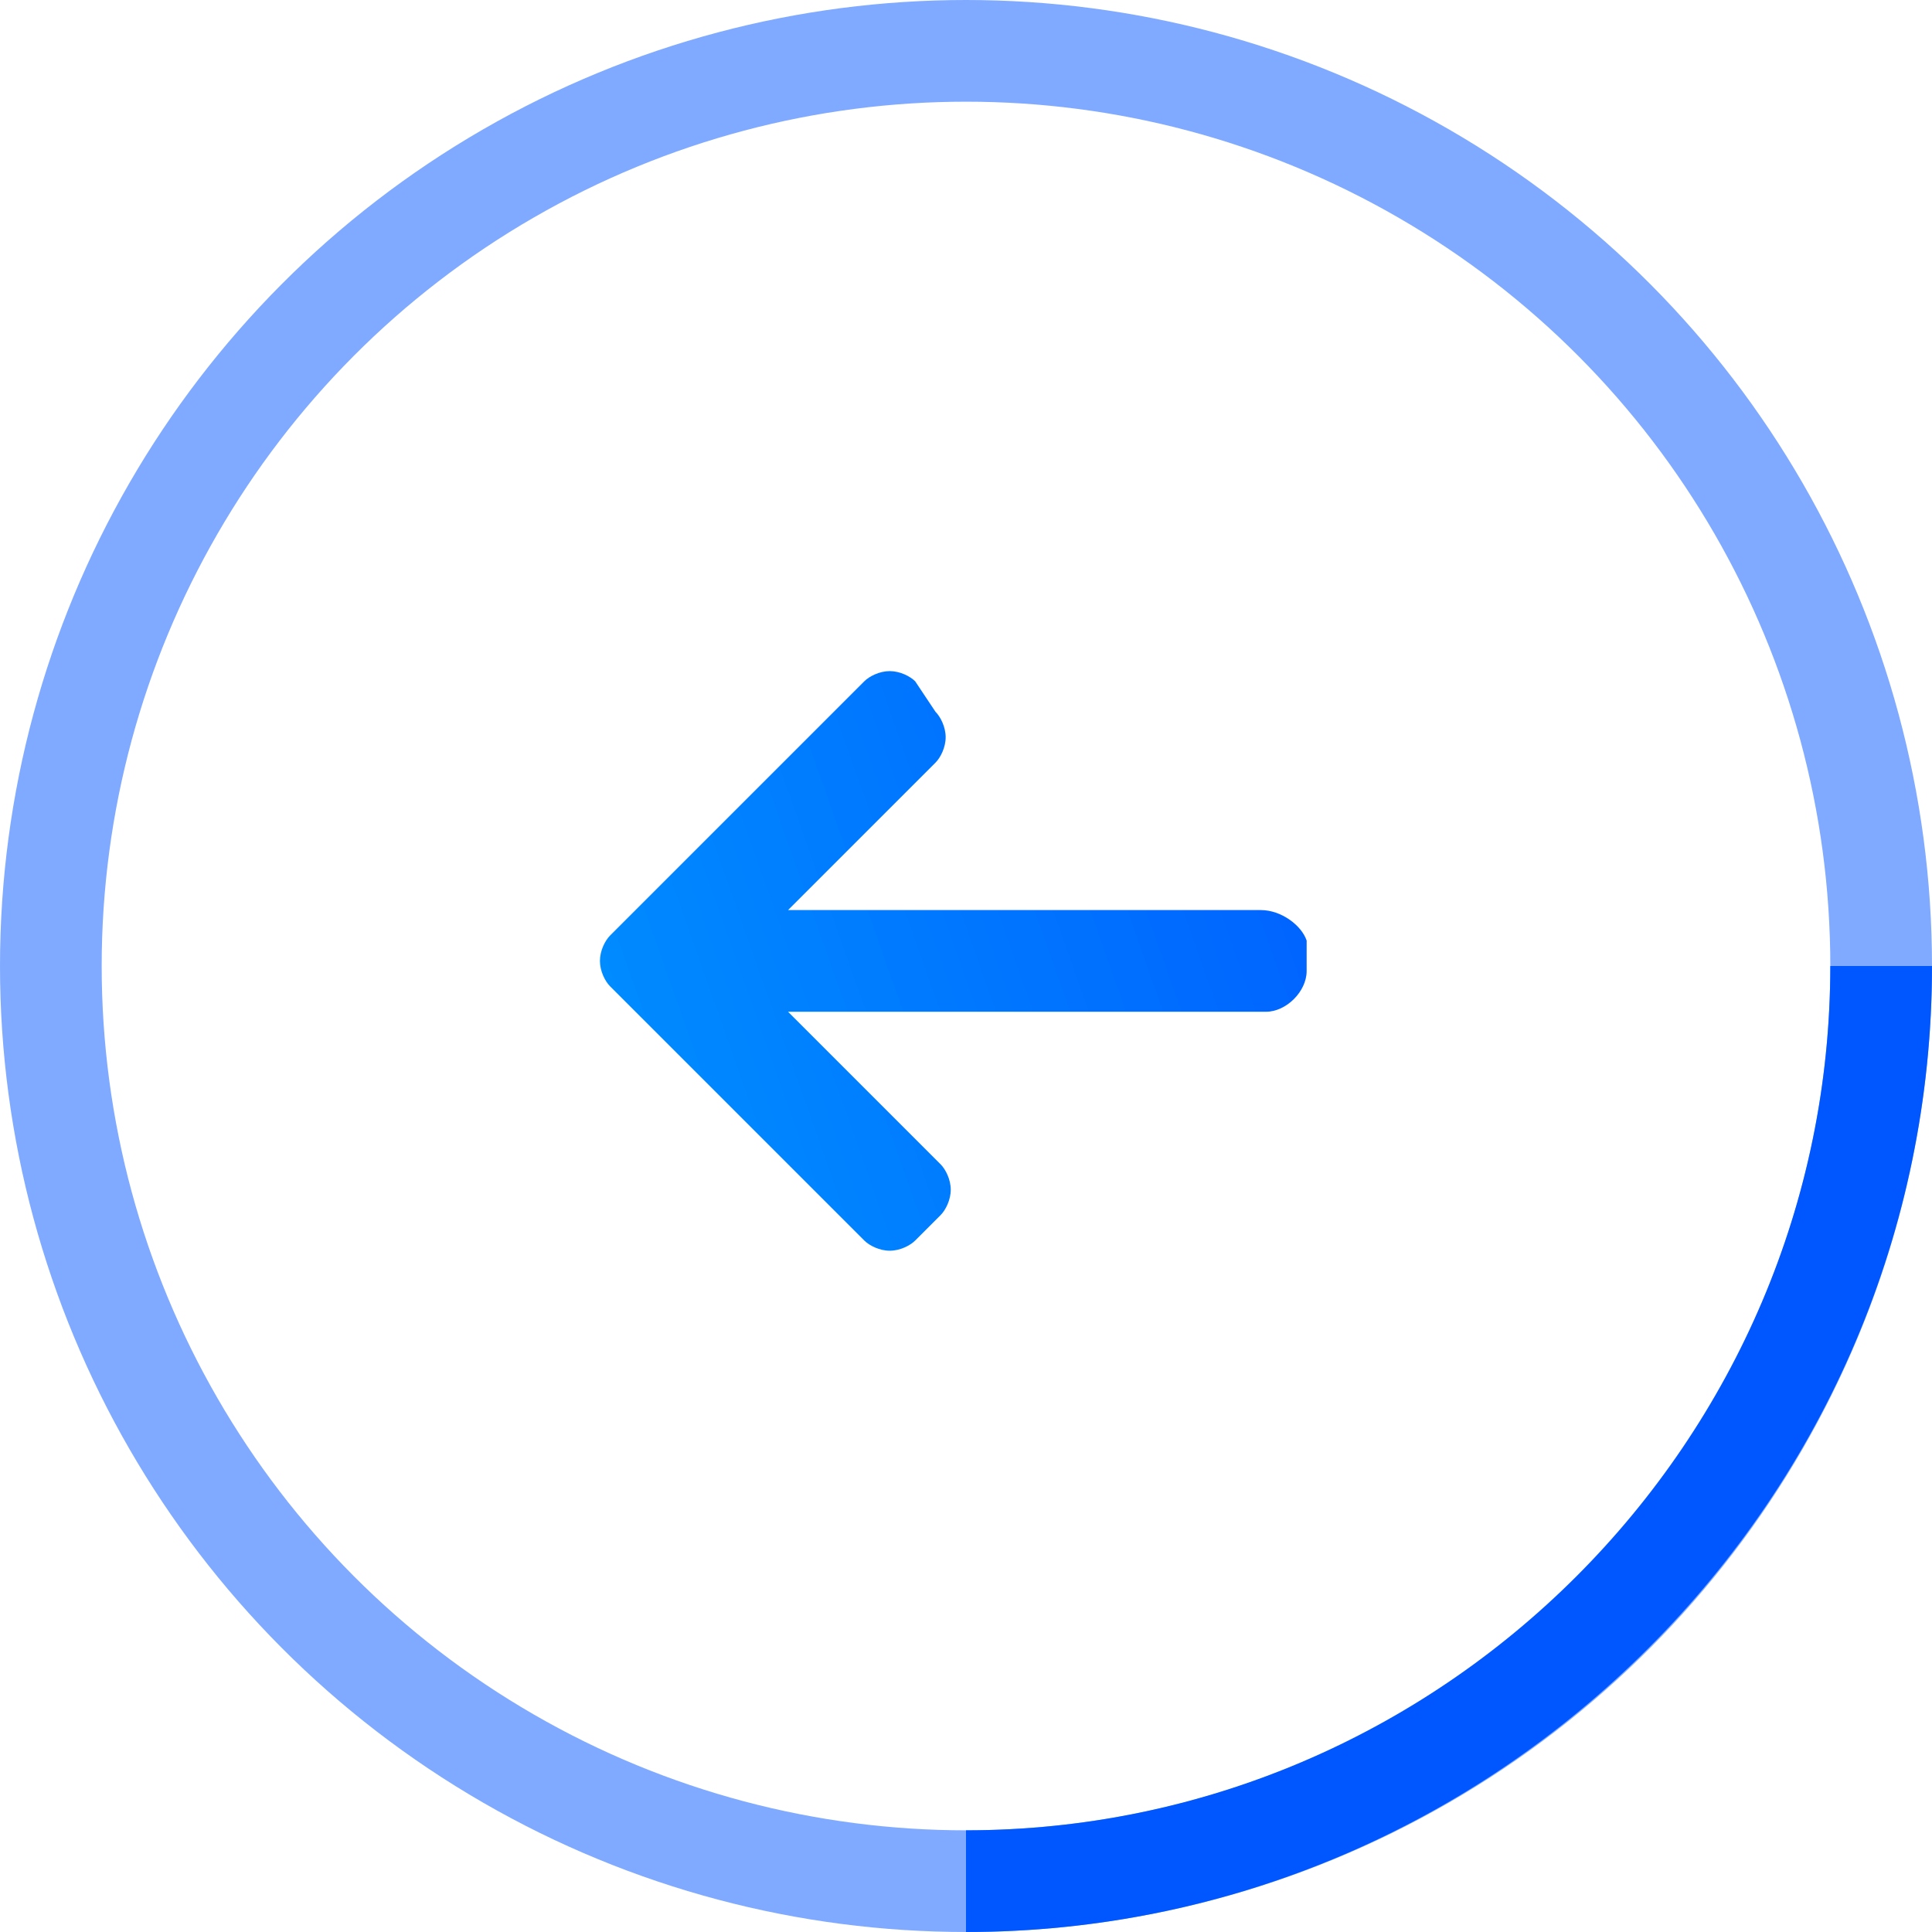
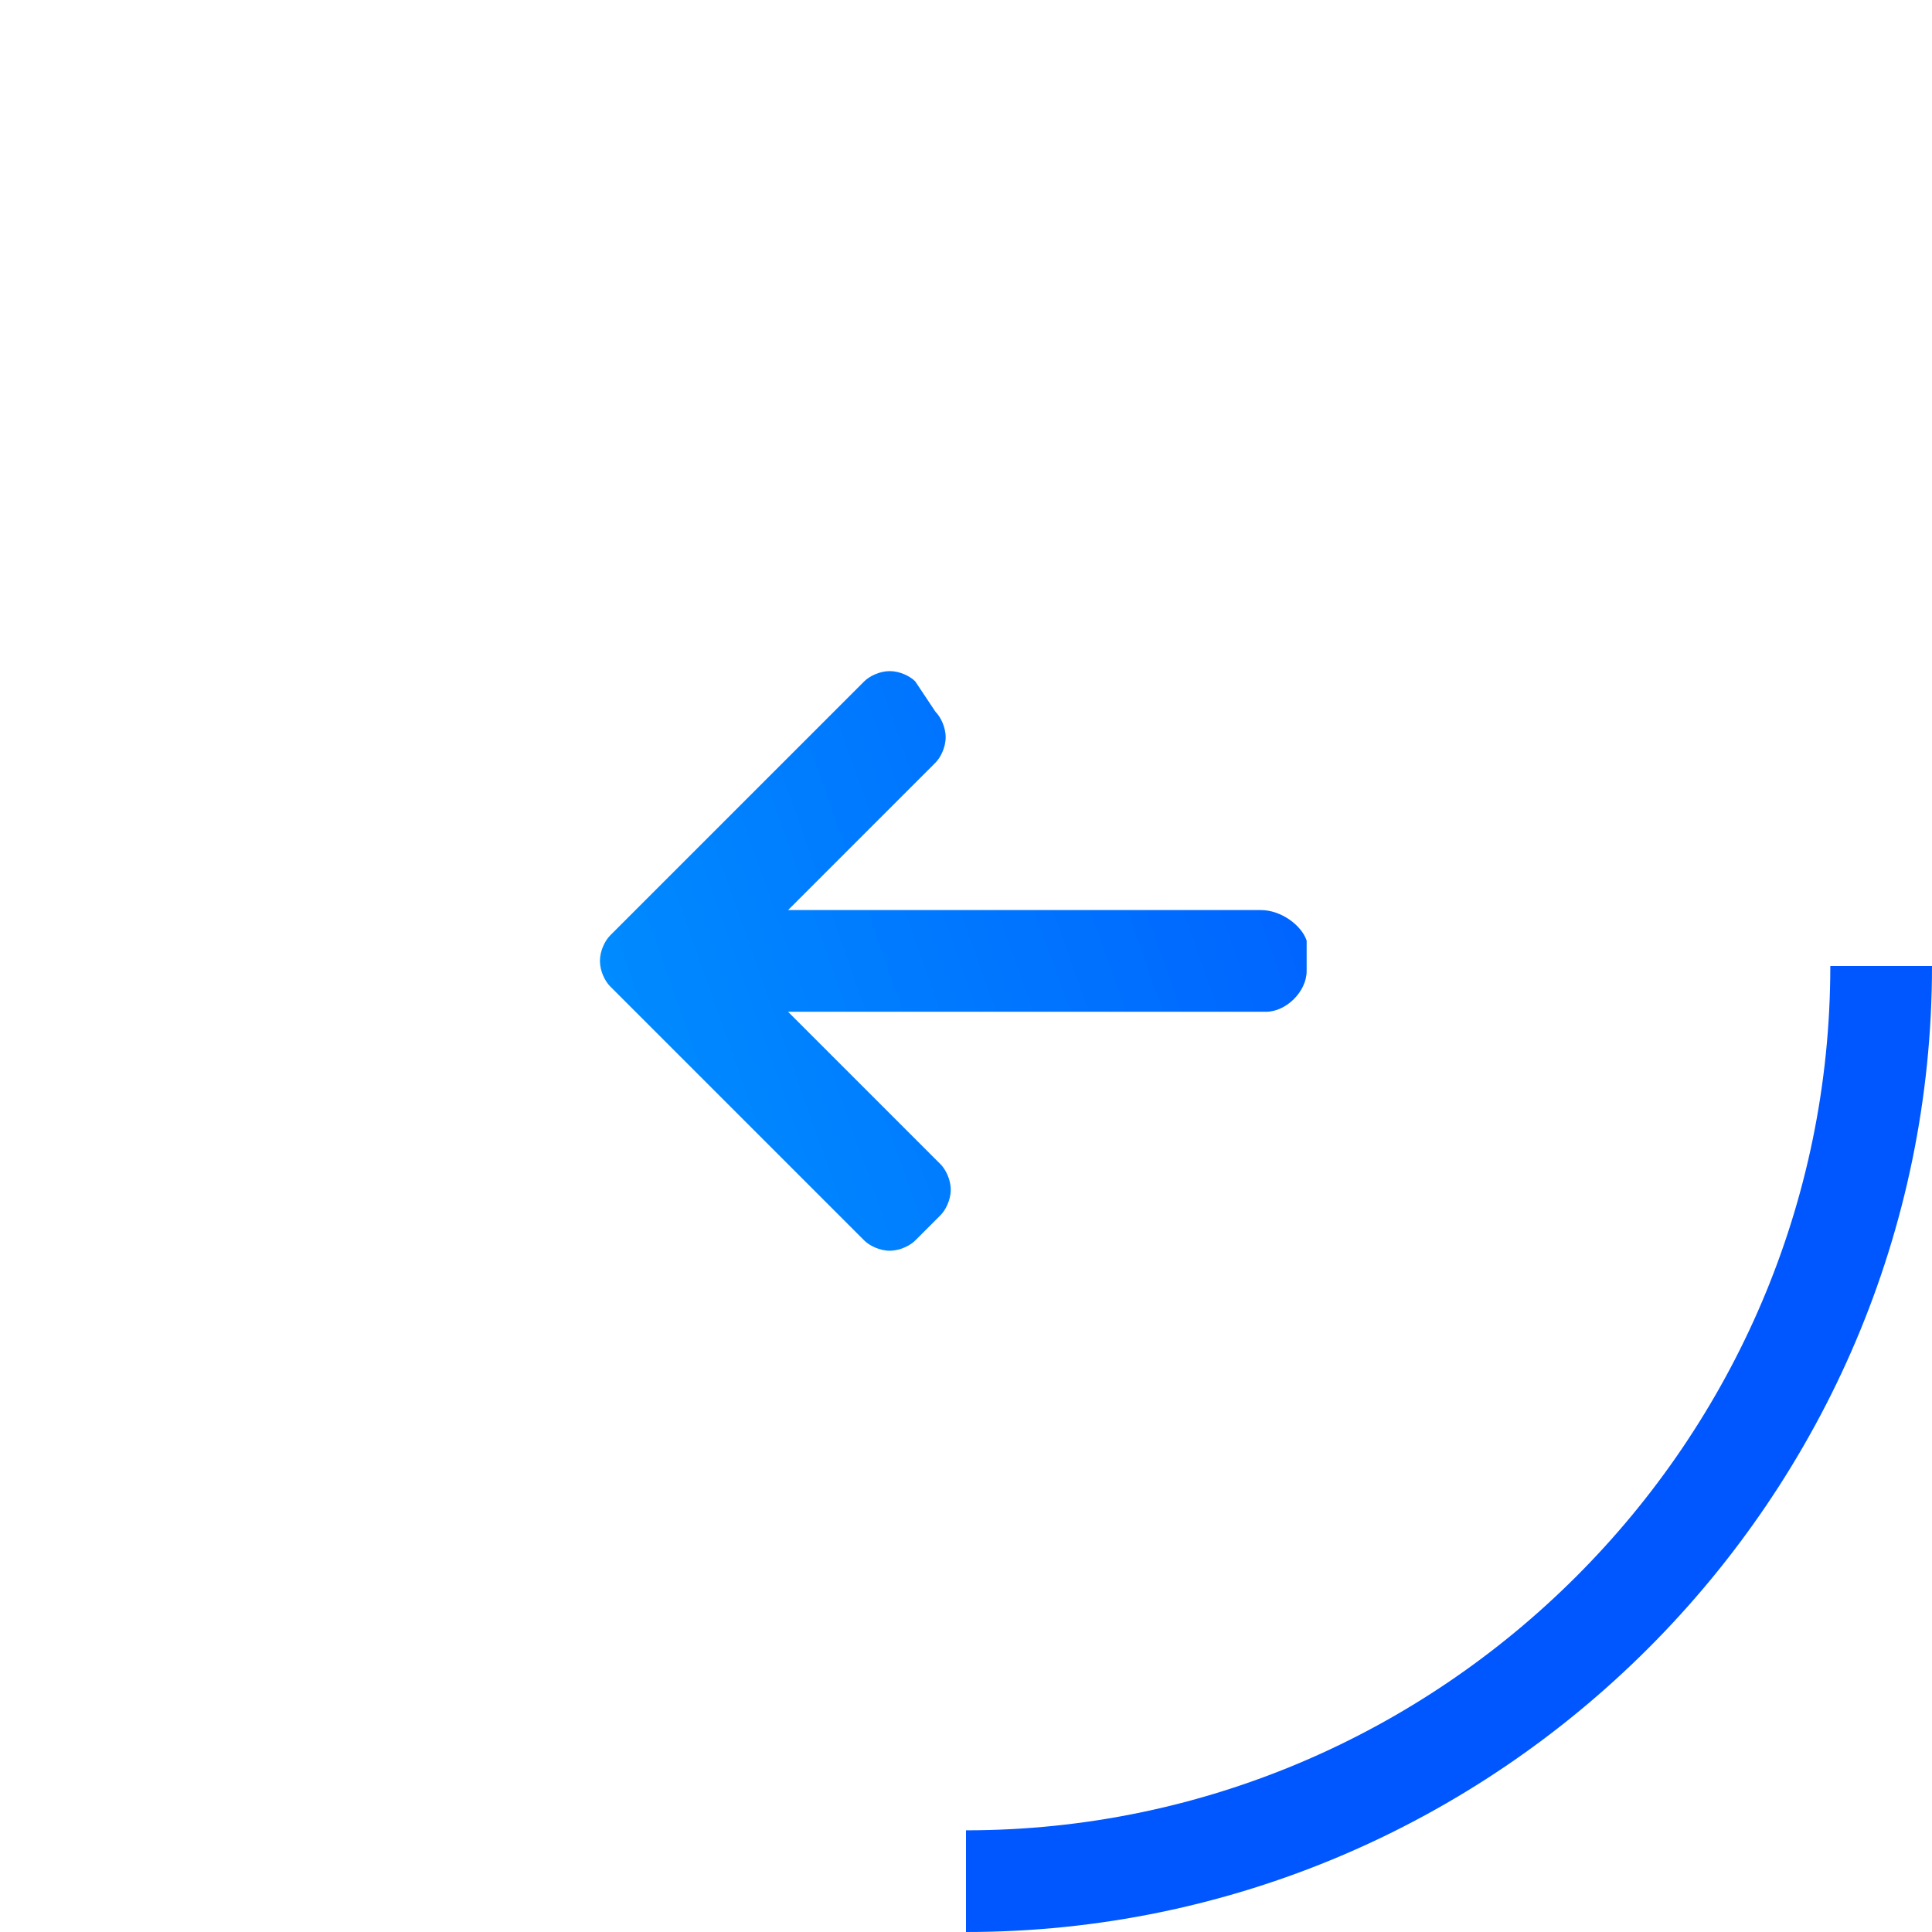
<svg xmlns="http://www.w3.org/2000/svg" version="1.1" id="Layer_1" x="0px" y="0px" viewBox="0 0 38 38" style="enable-background:new 0 0 38 38;" xml:space="preserve">
  <style type="text/css">
	.st0{fill:none;stroke:#0056FF;stroke-width:2;stroke-opacity:0.5;}
	.st1{fill:none;stroke:#0056FF;stroke-width:2;}
	.st2{fill:url(#SVGID_1_);}
</style>
  <g>
    <g transform="translate(1 1)">
-       <circle class="st0" cx="18" cy="18" r="18" />
      <path class="st1" d="M18,36c9.9,0,18-8.1,18-18  ">
        <animateTransform accumulate="none" additive="replace" attributeName="transform" calcMode="linear" dur="1s" fill="remove" from="0 18 18" repeatCount="indefinite" restart="always" to="360 18 18" type="rotate">
				</animateTransform>
      </path>
    </g>
  </g>
  <g>
    <g>
      <g>
        <linearGradient id="SVGID_1_" gradientUnits="userSpaceOnUse" x1="21.163" y1="13.096" x2="14.623" y2="31.607" gradientTransform="matrix(6.123234e-17 1 1 -6.123234e-17 -2 0)">
          <stop offset="0" style="stop-color:#008FFF" />
          <stop offset="0.999" style="stop-color:#0056FF" />
        </linearGradient>
        <path class="st2" d="M24.8,17.9L24.8,17.9h-9.3l2.9-2.9c0.1-0.1,0.2-0.3,0.2-0.5s-0.1-0.4-0.2-0.5L18,13.4     c-0.1-0.1-0.3-0.2-0.5-0.2s-0.4,0.1-0.5,0.2l-5,5c-0.1,0.1-0.2,0.3-0.2,0.5s0.1,0.4,0.2,0.5l5,5c0.1,0.1,0.3,0.2,0.5,0.2     s0.4-0.1,0.5-0.2l0.5-0.5c0.1-0.1,0.2-0.3,0.2-0.5s-0.1-0.4-0.2-0.5l-3-3h9.4c0.4,0,0.8-0.4,0.8-0.8v-0.6     C25.6,18.2,25.2,17.9,24.8,17.9z" />
      </g>
    </g>
  </g>
</svg>